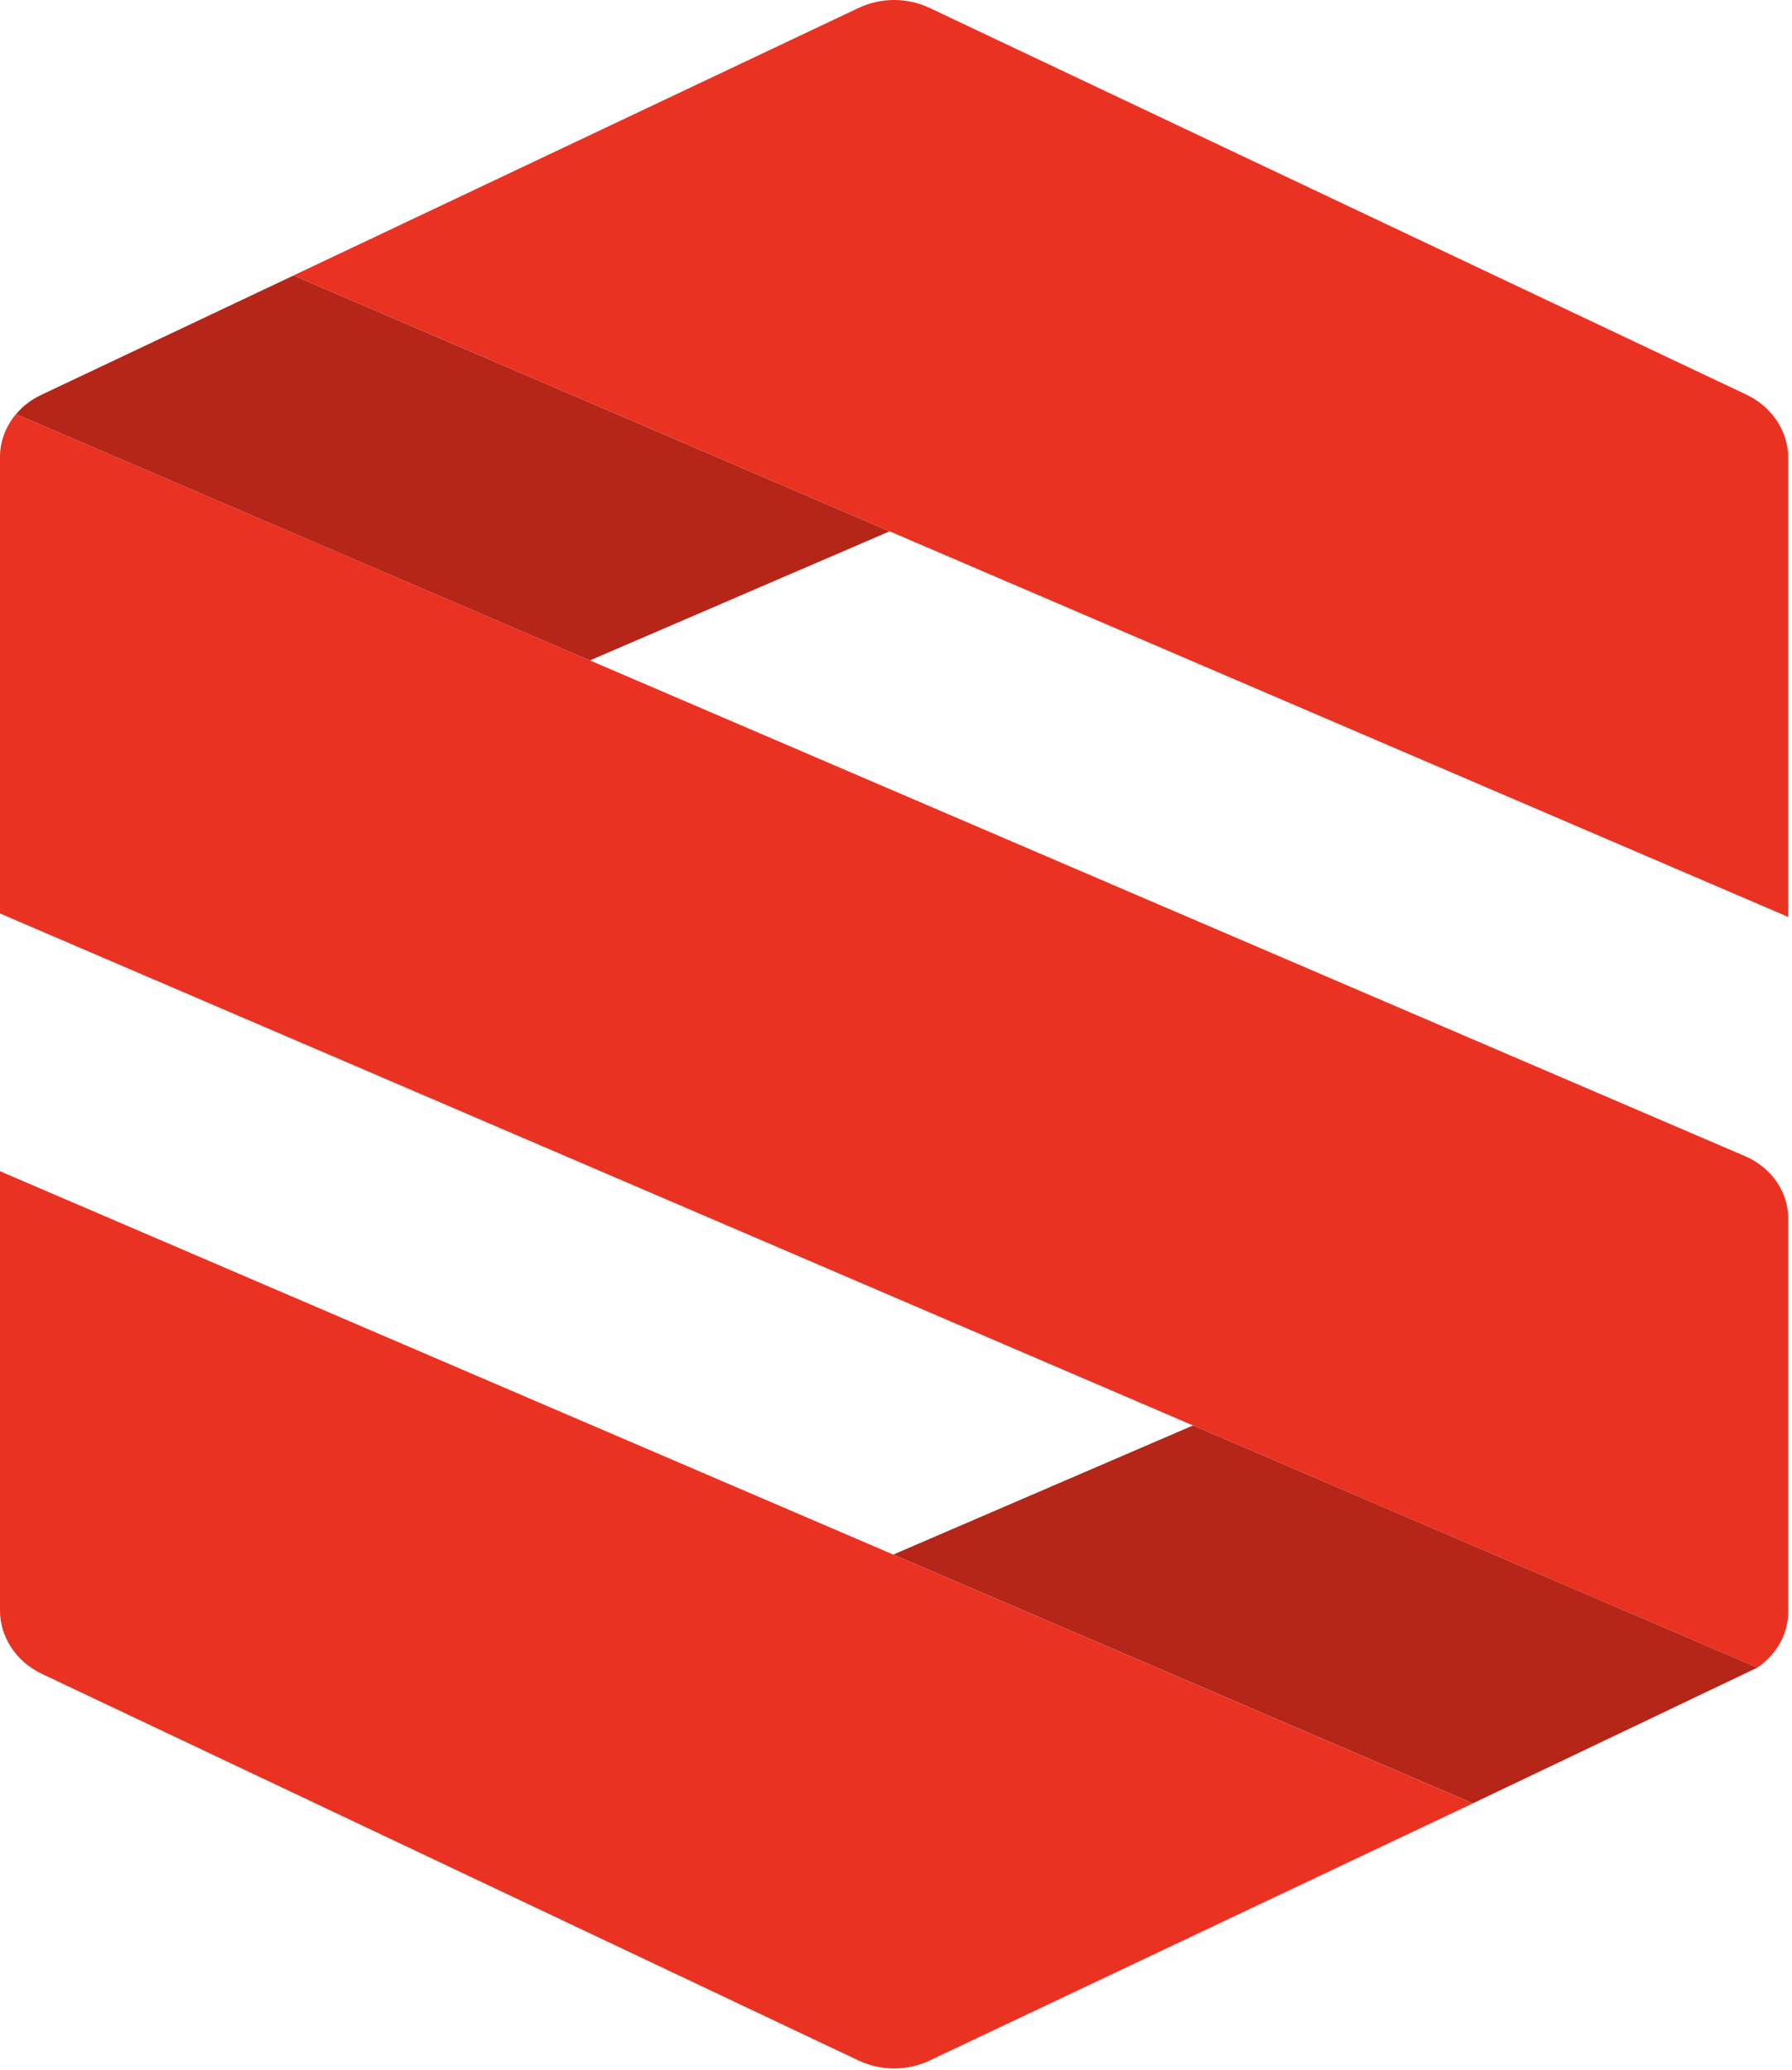
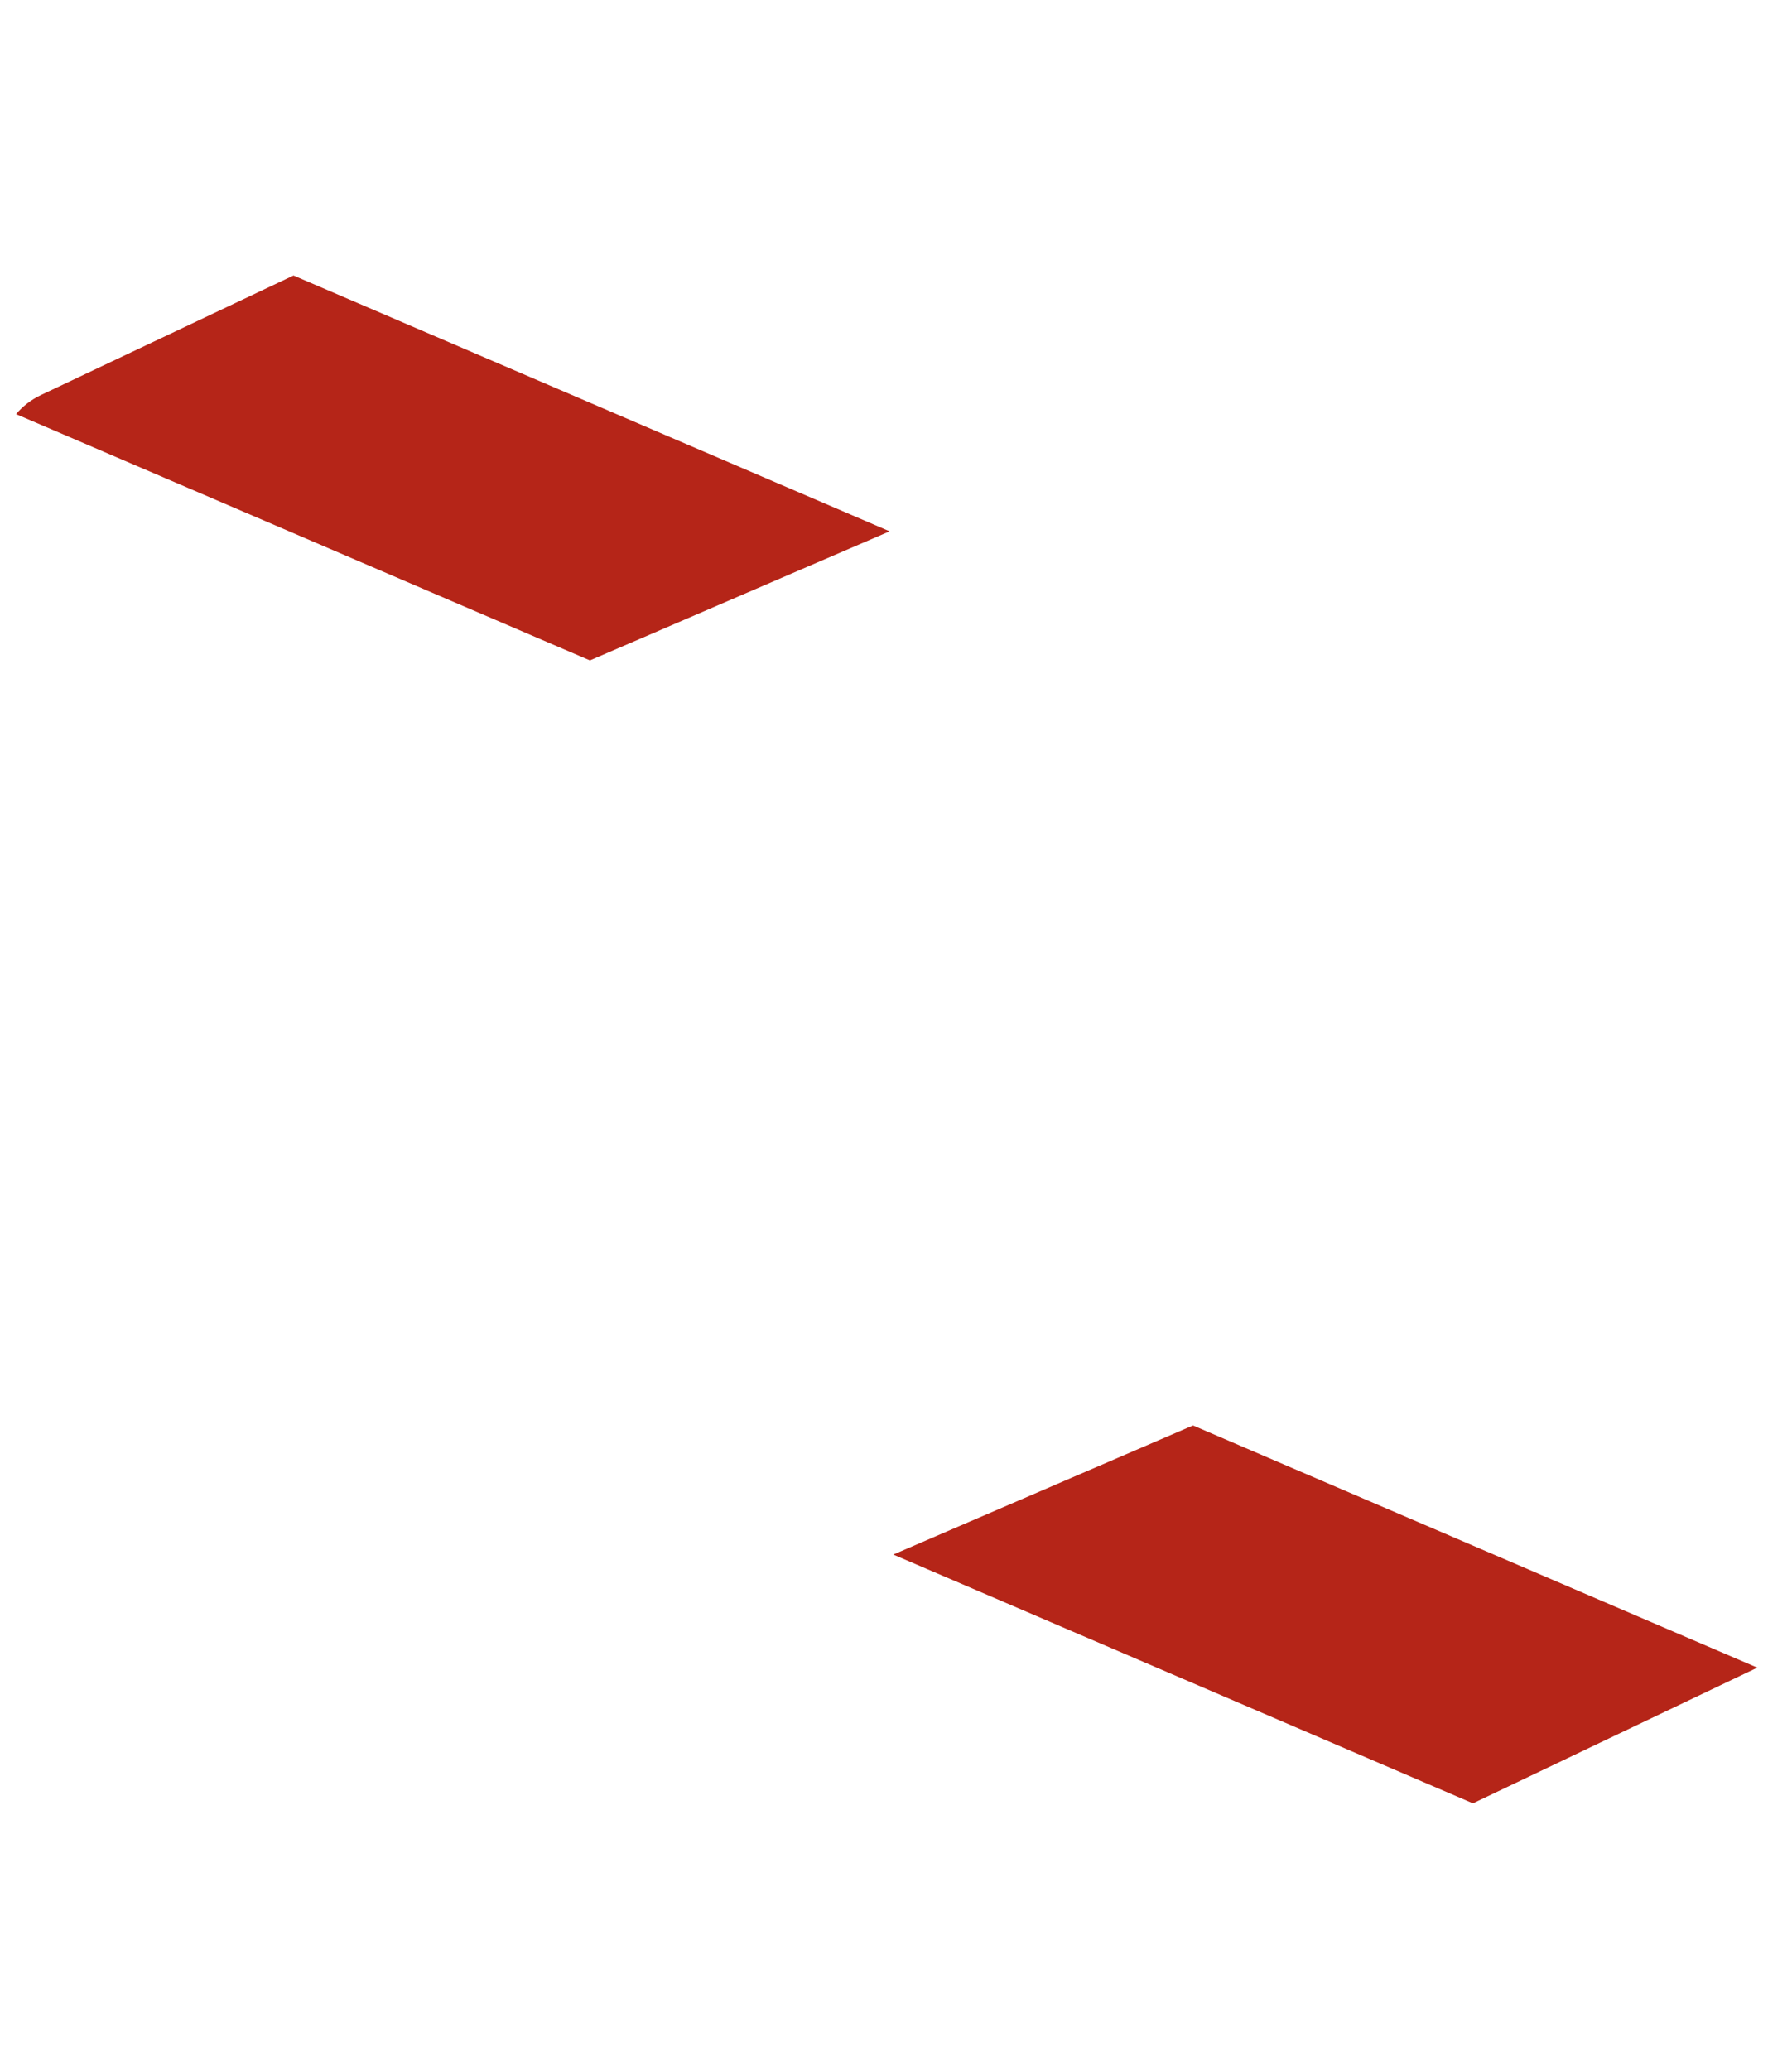
<svg xmlns="http://www.w3.org/2000/svg" width="100%" height="100%" viewBox="0 0 168 194" version="1.1" xml:space="preserve" style="fill-rule:evenodd;clip-rule:evenodd;stroke-linejoin:round;stroke-miterlimit:2;">
-   <path d="M0,109.769l0,41.171c0,2.507 1.521,4.802 3.945,5.949l76.555,36.233c2.086,0.986 4.561,0.986 6.646,-0l50.939,-24.108l-138.085,-59.245Z" style="fill:#ea3223;fill-rule:nonzero;" />
-   <path d="M167.646,85.939l0,-43.017c0,-2.507 -1.521,-4.802 -3.945,-5.946l-76.555,-36.236c-2.086,-0.987 -4.561,-0.987 -6.646,-0l-52.986,25.078l140.132,60.121Z" style="fill:#ea3223;fill-rule:nonzero;" />
-   <path d="M1.505,38.812c-0.954,1.125 -1.505,2.524 -1.505,4.003l0,42.798l164.746,70.683c1.805,-1.215 2.9,-3.155 2.9,-5.25l0,-36.835c0,-2.511 -1.579,-4.796 -4.054,-5.856l-162.087,-69.543Z" style="fill:#ea3223;fill-rule:nonzero;" />
  <path d="M55.304,61.896l28.098,-12.099l-55.886,-23.976l-23.679,11.203c-0.929,0.442 -1.712,1.057 -2.331,1.789l53.798,23.083Z" style="fill:#b52518;fill-rule:nonzero;" />
  <path d="M111.856,133.604l-0.399,0.161l-27.711,11.932l54.342,23.315l26.661,-12.715l-52.893,-22.693Z" style="fill:#b52518;fill-rule:nonzero;" />
</svg>